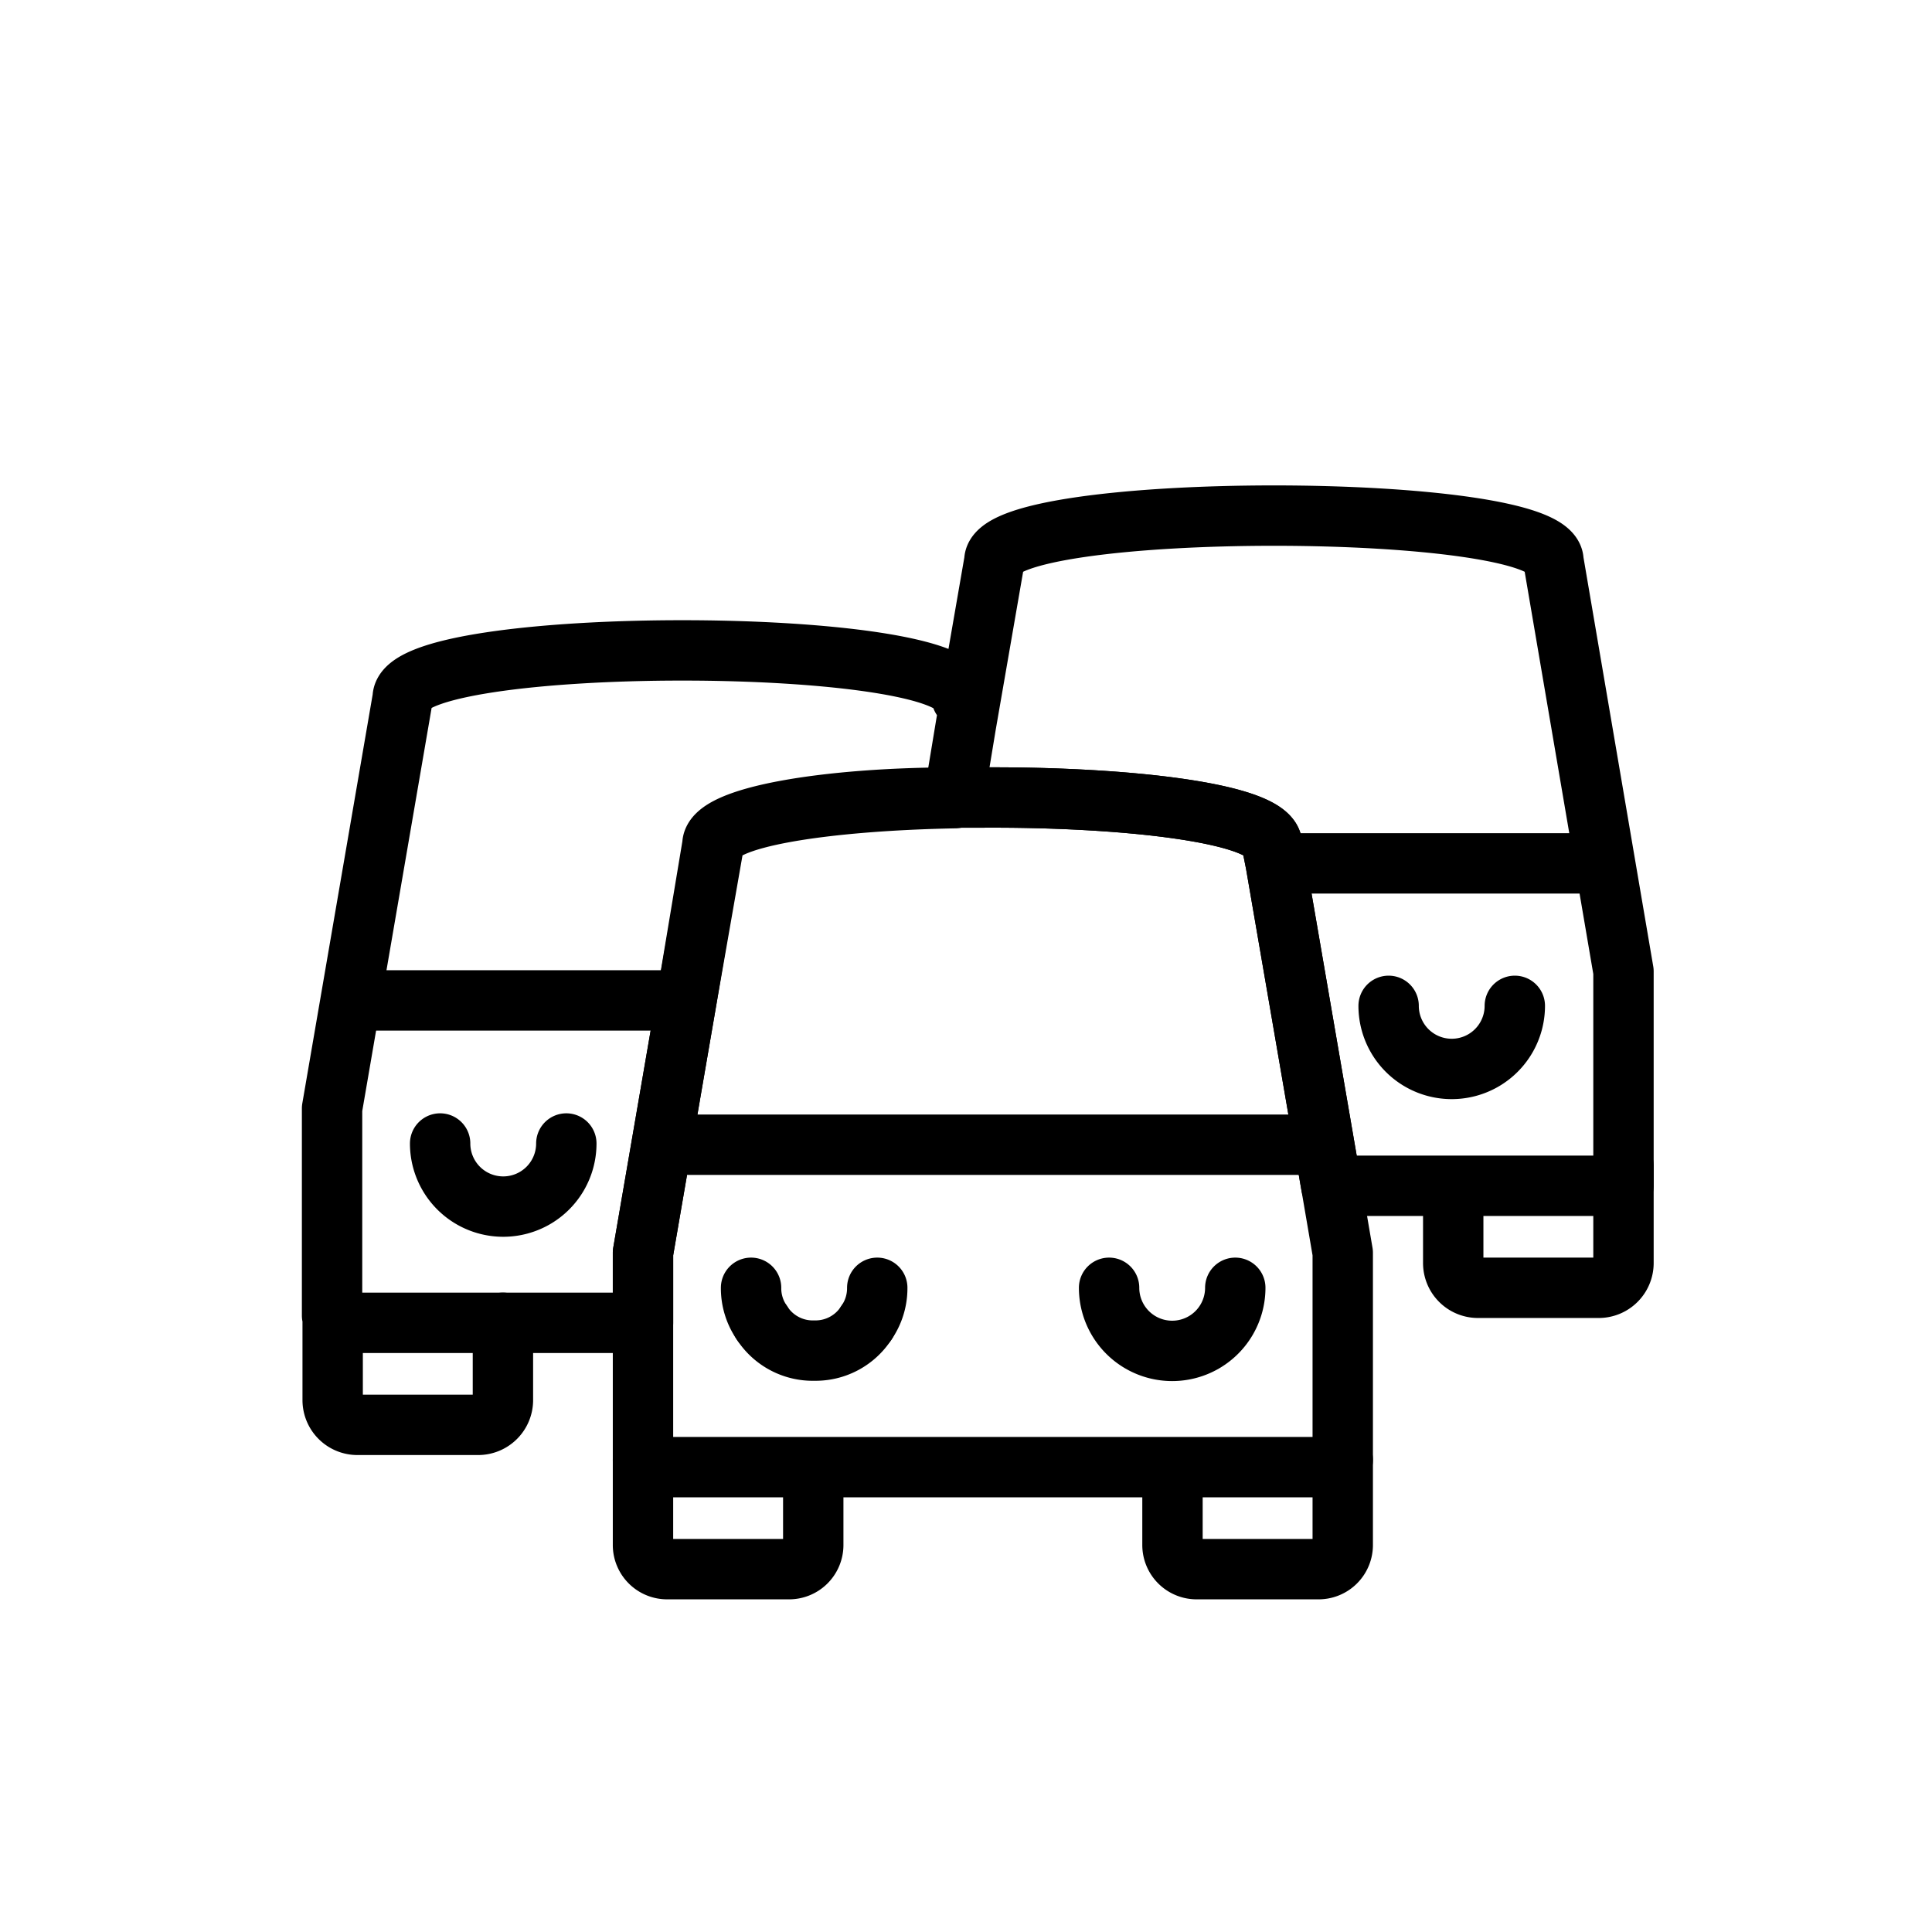
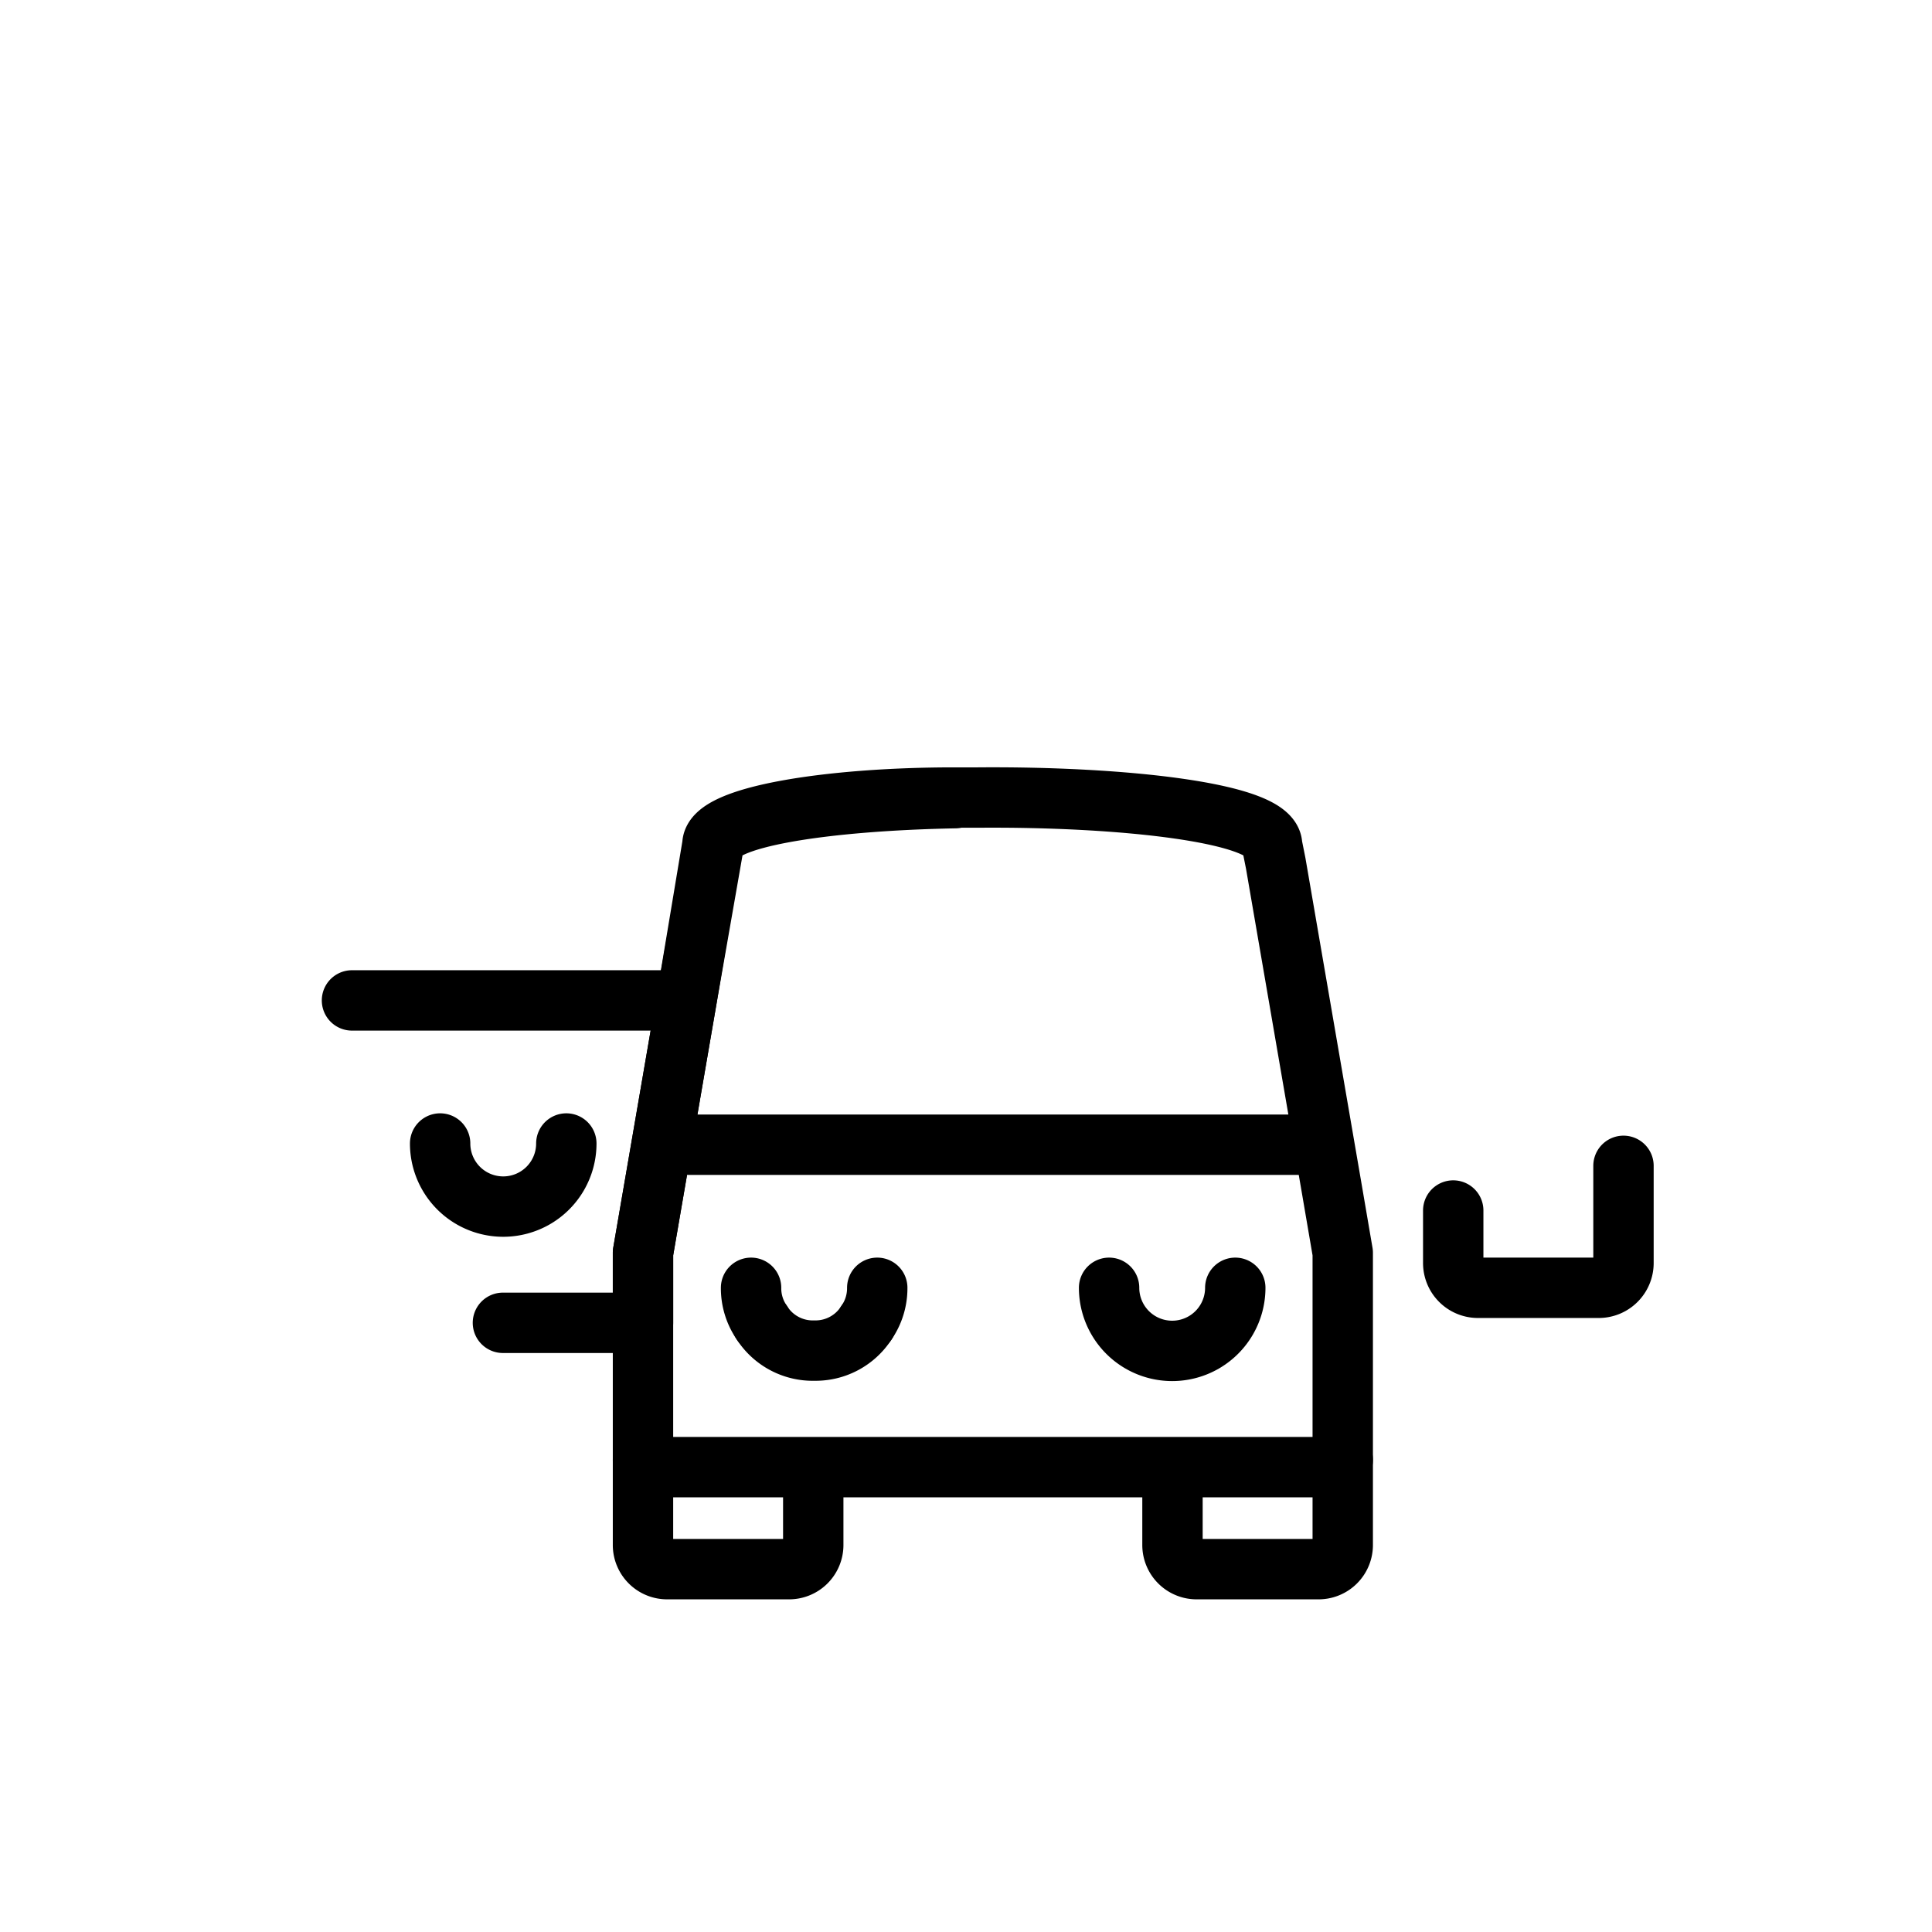
<svg xmlns="http://www.w3.org/2000/svg" width="32" height="32">
  <g stroke="#000" fill="none" fill-rule="evenodd" stroke-linecap="round" stroke-linejoin="round">
    <path d="M26.89 19.31v1.61a.41.41 0 01-.41.41h-2a.41.41 0 01-.41-.41v-.87" />
-     <path d="M26.89 16.09v3.55h-4.84l-.92-5.34-.06-.3c0-.54-2.48-.81-4.87-.79h-.4L16 12l.47-2.71c0-1 9.26-1 9.26 0l1.16 6.8zM26.53 14.3h-5.4M23 16.66a1.045 1.045 0 102.09 0M8.33 21.91v1.28a.41.41 0 01-.41.41h-2a.41.41 0 01-.41-.41v-1.28h2.82zM5.5 21.79v-3.43l1.17-6.8c0-1.05 9.26-1.05 9.26 0" />
    <path d="M8.33 21.91h2.32v-1.16l.72-4.18.45-2.57c0-.47 1.9-.74 4-.78M11.37 16.57H5.83M7.29 18.94a1.045 1.045 0 102.09 0M13.47 24.44v1.15a.4.4 0 01-.41.4h-2a.4.4 0 01-.41-.4v-1.41M22.24 24.18v1.41a.4.4 0 01-.41.4h-2a.4.4 0 01-.41-.4v-1.14M14.35 21.91a1 1 0 01-.86.46 1 1 0 01-.87-.46" />
    <path d="M22.24 24.18v-3.43l-.19-1.11-.92-5.34-.06-.3c0-.54-2.48-.81-4.87-.79h-.4c-2.08 0-4 .31-4 .78l-.43 2.58-.72 4.18v3.43m.25.12h11.17M21.88 18.96H10.97M14.53 21.33a1 1 0 01-.18.58M12.62 21.91a1 1 0 01-.18-.58M18.37 21.33a1.045 1.045 0 102.09 0" />
  </g>
</svg>